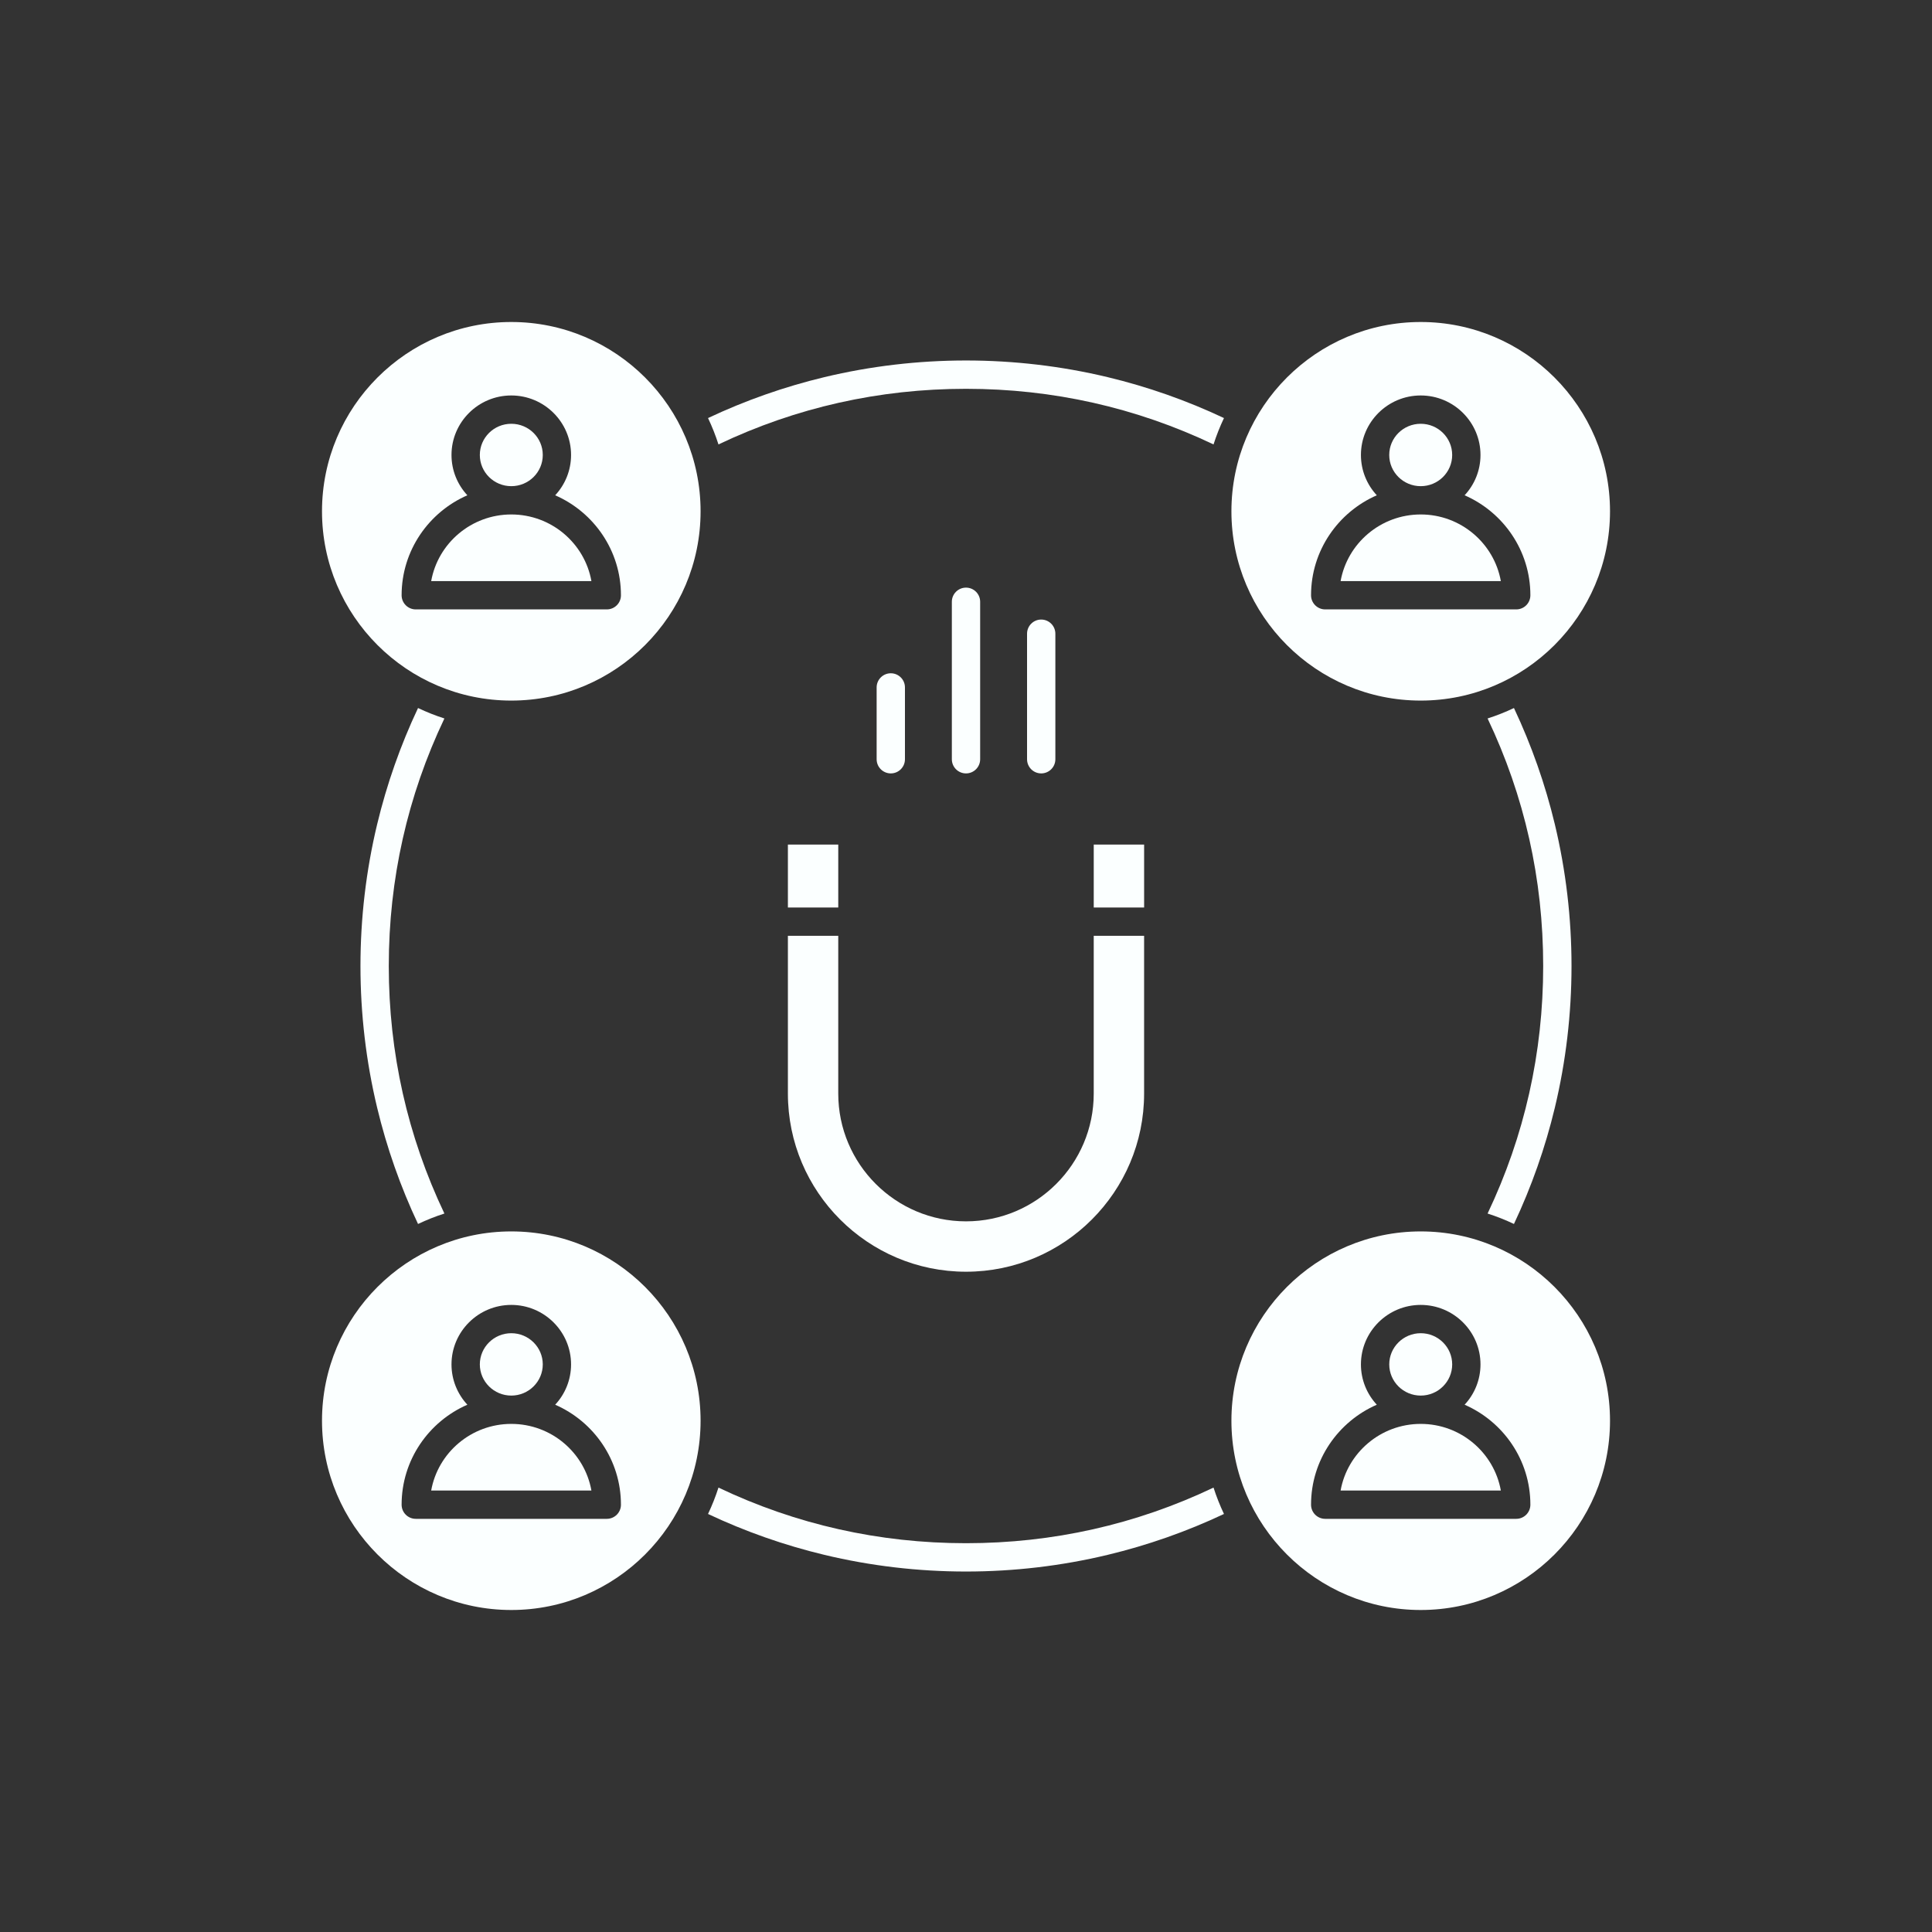
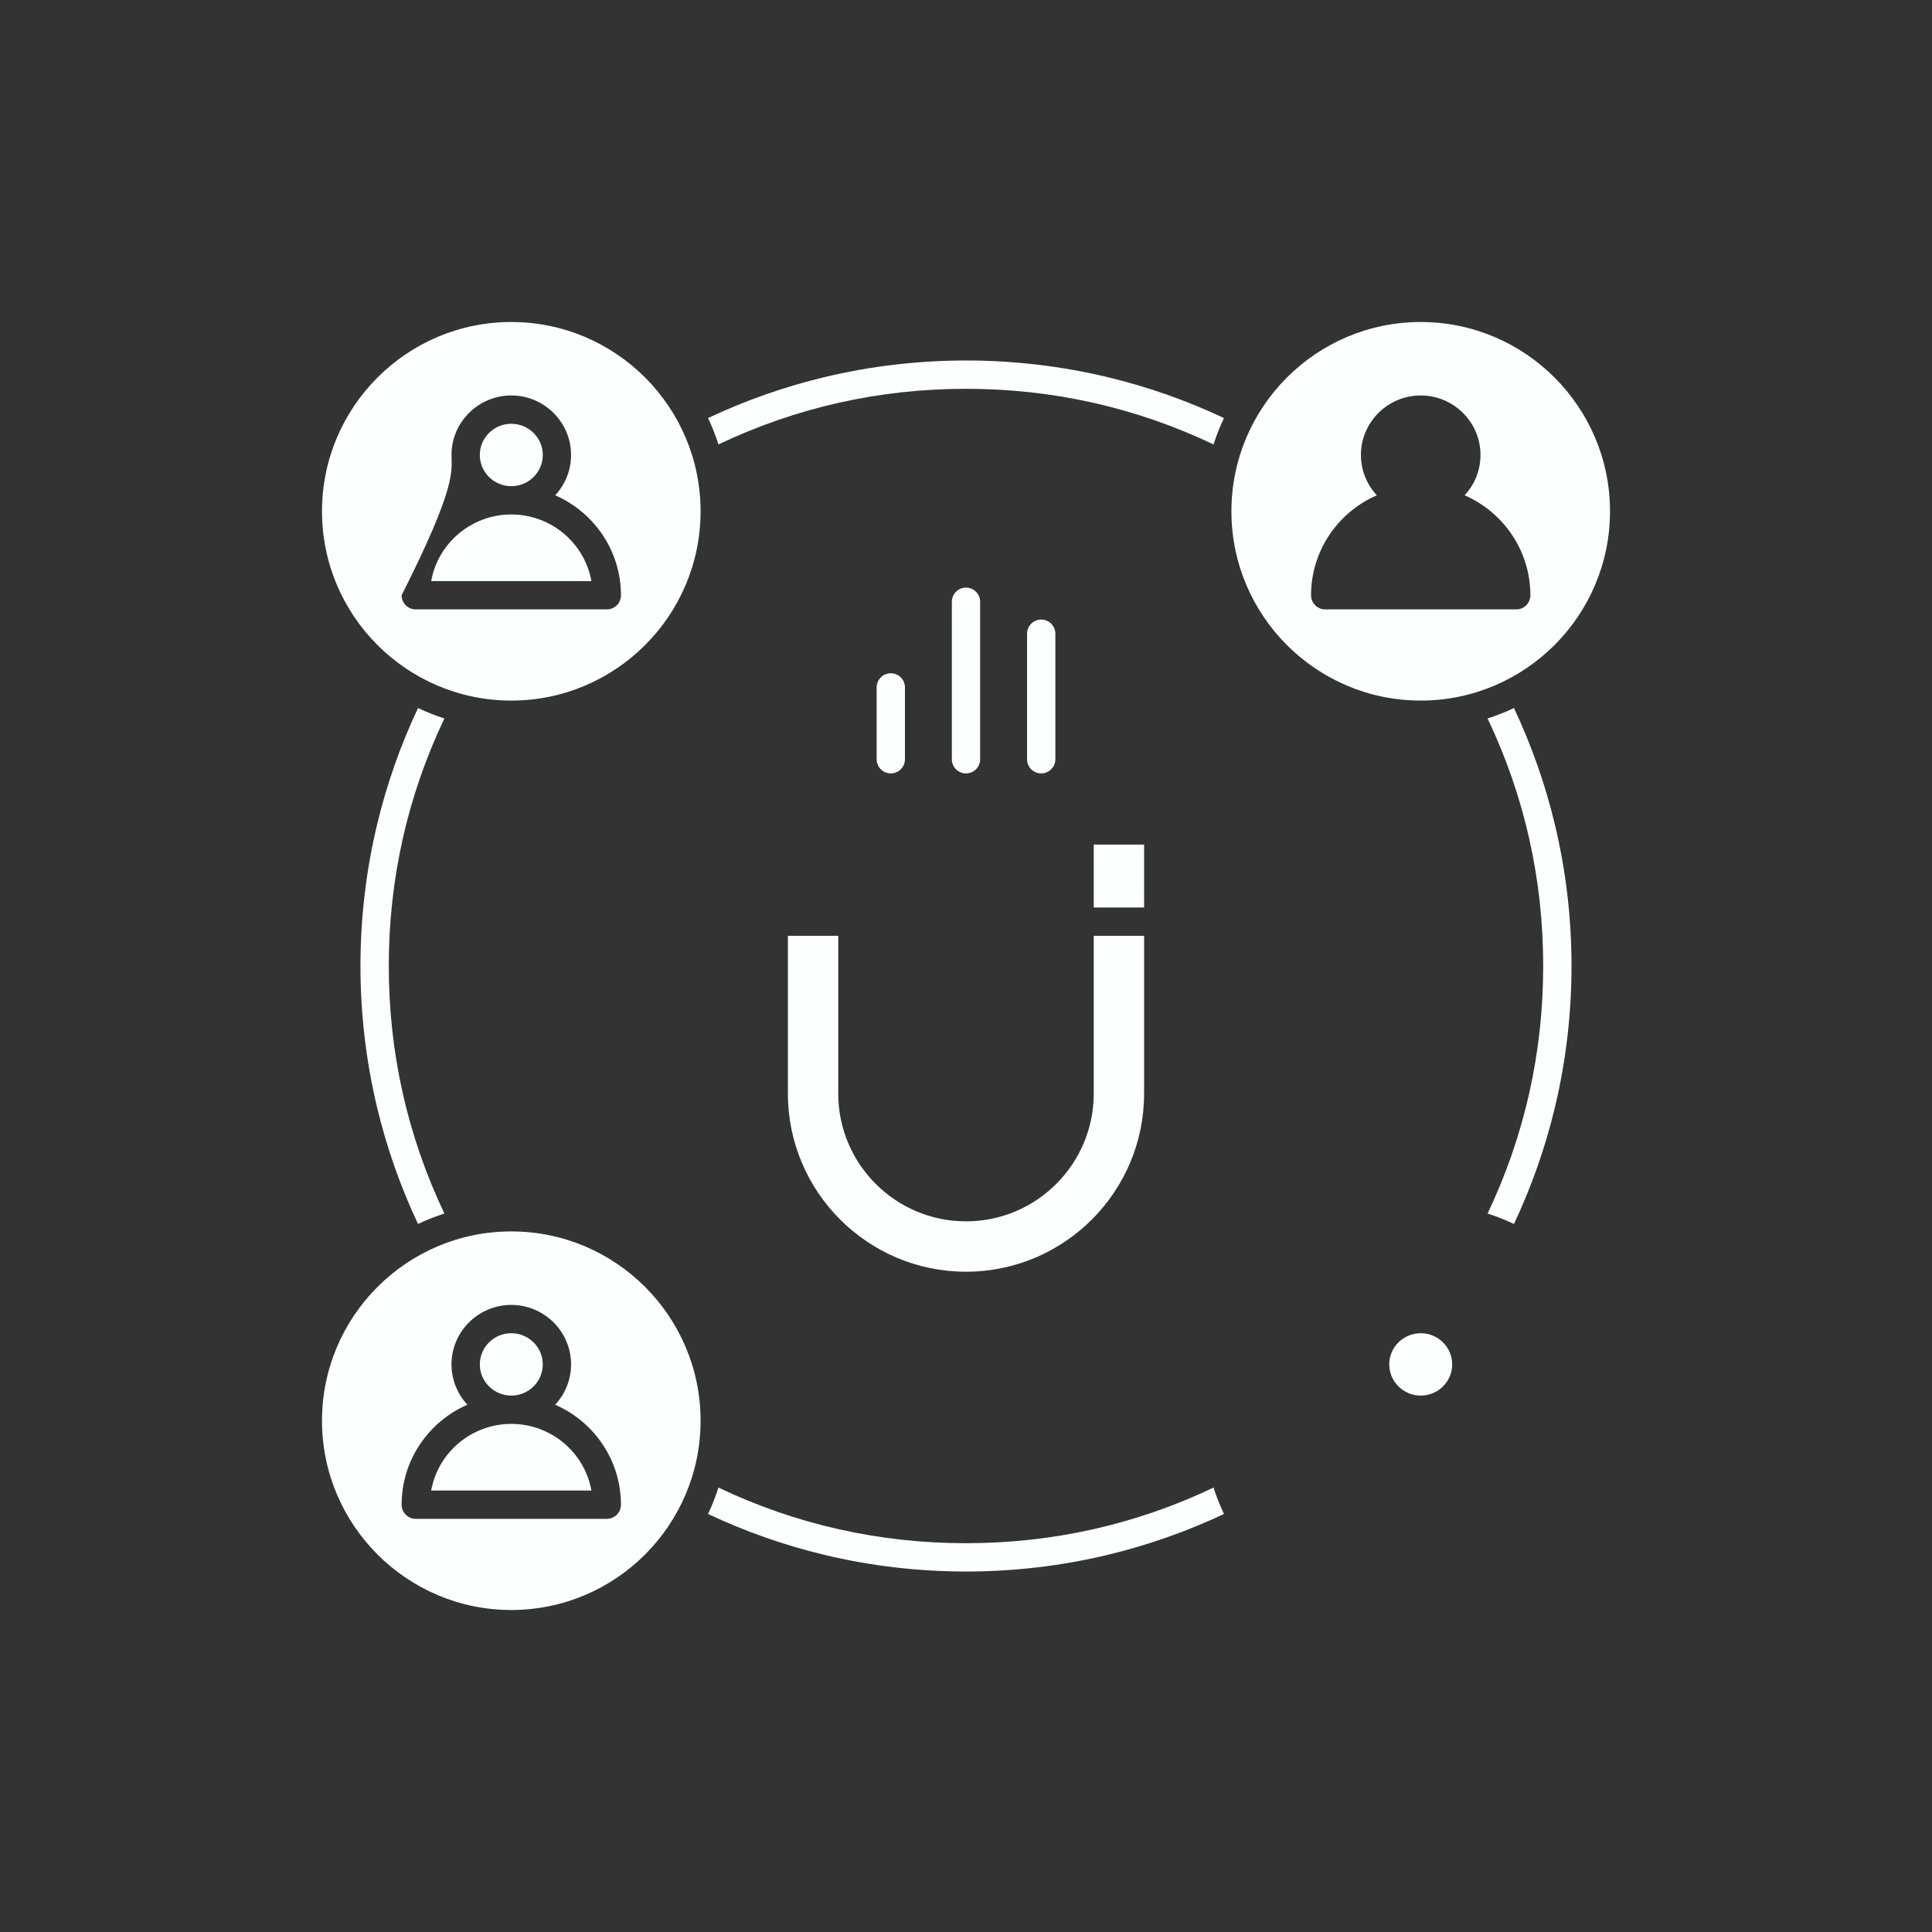
<svg xmlns="http://www.w3.org/2000/svg" width="150" height="150" viewBox="0 0 150 150" fill="none">
  <rect x="0" y="0" width="150" height="150" fill="#333333" stroke="none" />
  <path d="M95.029 32.458C94.714 33.121 94.443 33.805 94.218 34.505C88.198 31.639 81.738 30.187 75 30.187C68.262 30.187 61.801 31.639 55.782 34.505C55.557 33.805 55.286 33.121 54.971 32.458C57.861 31.094 60.893 30.028 63.997 29.283C67.58 28.424 71.282 27.988 75 27.988C78.718 27.988 82.421 28.424 86.003 29.283C89.108 30.028 92.139 31.094 95.029 32.458Z" fill="#FBFFFF" />
  <path d="M95.029 117.544C92.139 118.907 89.107 119.973 86.003 120.717C82.42 121.577 78.718 122.013 75 122.013C71.282 122.013 67.579 121.577 63.997 120.717C60.893 119.973 57.861 118.907 54.971 117.544C55.286 116.88 55.557 116.196 55.782 115.496C61.802 118.363 68.262 119.814 75 119.814C81.738 119.814 88.199 118.363 94.218 115.496C94.443 116.197 94.714 116.88 95.029 117.544Z" fill="#FBFFFF" />
  <path d="M30.185 75C30.185 81.737 31.637 88.198 34.503 94.218C33.803 94.443 33.119 94.714 32.456 95.029C31.092 92.138 30.027 89.107 29.282 86.003C28.422 82.419 27.986 78.717 27.986 75C27.986 71.282 28.422 67.579 29.282 63.997C30.027 60.893 31.092 57.861 32.456 54.971C33.119 55.286 33.803 55.557 34.503 55.782C31.637 61.801 30.185 68.262 30.185 75Z" fill="#FBFFFF" />
  <path d="M122.012 75C122.012 78.717 121.576 82.42 120.717 86.003C119.972 89.107 118.906 92.138 117.543 95.029C116.88 94.714 116.196 94.443 115.496 94.218C118.361 88.197 119.813 81.736 119.813 75C119.813 68.262 118.362 61.802 115.496 55.782C116.196 55.557 116.88 55.286 117.543 54.971C118.906 57.861 119.972 60.893 120.717 63.997C121.576 67.579 122.012 71.282 122.012 75Z" fill="#FBFFFF" />
-   <path d="M39.697 25C31.592 25 25 31.592 25 39.697C25 47.801 31.592 54.393 39.697 54.393C47.801 54.393 54.393 47.801 54.393 39.697C54.393 31.592 47.8 25 39.697 25ZM47.113 47.314H32.28C31.672 47.314 31.181 46.822 31.181 46.215C31.181 42.75 33.283 39.764 36.286 38.454C35.522 37.631 35.054 36.53 35.054 35.324C35.054 32.777 37.137 30.704 39.695 30.704C42.254 30.704 44.337 32.777 44.337 35.324C44.337 36.53 43.87 37.632 43.104 38.454C46.107 39.764 48.21 42.75 48.21 46.215C48.212 46.822 47.72 47.314 47.113 47.314Z" fill="#FBFFFF" />
+   <path d="M39.697 25C31.592 25 25 31.592 25 39.697C25 47.801 31.592 54.393 39.697 54.393C47.801 54.393 54.393 47.801 54.393 39.697C54.393 31.592 47.8 25 39.697 25ZM47.113 47.314H32.28C31.672 47.314 31.181 46.822 31.181 46.215C35.522 37.631 35.054 36.53 35.054 35.324C35.054 32.777 37.137 30.704 39.695 30.704C42.254 30.704 44.337 32.777 44.337 35.324C44.337 36.53 43.87 37.632 43.104 38.454C46.107 39.764 48.21 42.75 48.21 46.215C48.212 46.822 47.72 47.314 47.113 47.314Z" fill="#FBFFFF" />
  <path d="M39.697 37.746C41.047 37.746 42.141 36.662 42.141 35.324C42.141 33.987 41.047 32.902 39.697 32.902C38.348 32.902 37.254 33.987 37.254 35.324C37.254 36.662 38.348 37.746 39.697 37.746Z" fill="#FBFFFF" />
  <path d="M45.917 45.116H33.477C34.001 42.18 36.591 39.943 39.697 39.943C42.803 39.943 45.393 42.18 45.917 45.116Z" fill="#FBFFFF" />
  <path d="M110.304 25C102.201 25 95.607 31.592 95.607 39.697C95.607 47.801 102.2 54.393 110.304 54.393C118.408 54.393 125.001 47.8 125.001 39.697C125.001 31.593 118.408 25 110.304 25ZM117.721 47.314H102.888C102.281 47.314 101.789 46.822 101.789 46.215C101.789 42.75 103.892 39.764 106.895 38.454C106.13 37.631 105.662 36.53 105.662 35.324C105.662 32.777 107.745 30.704 110.303 30.704C112.863 30.704 114.945 32.777 114.945 35.324C114.945 36.53 114.478 37.632 113.712 38.454C116.715 39.764 118.818 42.75 118.818 46.215C118.819 46.822 118.327 47.314 117.721 47.314Z" fill="#FBFFFF" />
-   <path d="M110.304 37.746C111.653 37.746 112.747 36.662 112.747 35.324C112.747 33.987 111.653 32.902 110.304 32.902C108.954 32.902 107.86 33.987 107.86 35.324C107.86 36.662 108.954 37.746 110.304 37.746Z" fill="#FBFFFF" />
-   <path d="M116.525 45.116H104.084C104.609 42.18 107.199 39.943 110.305 39.943C113.41 39.943 116 42.18 116.525 45.116Z" fill="#FBFFFF" />
-   <path d="M110.304 95.607C102.201 95.607 95.607 102.2 95.607 110.304C95.607 118.408 102.201 125 110.304 125C118.408 125 125.001 118.408 125.001 110.303C125.001 102.199 118.408 95.607 110.304 95.607ZM117.721 117.922H102.888C102.281 117.922 101.789 117.43 101.789 116.823C101.789 113.358 103.892 110.372 106.895 109.062C106.13 108.238 105.662 107.137 105.662 105.932C105.662 103.385 107.745 101.313 110.303 101.313C112.863 101.313 114.945 103.385 114.945 105.932C114.945 107.137 114.478 108.239 113.712 109.062C116.715 110.372 118.818 113.358 118.818 116.823C118.819 117.429 118.327 117.922 117.721 117.922Z" fill="#FBFFFF" />
  <path d="M112.748 105.931C112.748 107.266 111.652 108.353 110.305 108.353C108.957 108.353 107.861 107.266 107.861 105.931C107.861 104.596 108.958 103.51 110.305 103.51C111.652 103.51 112.748 104.596 112.748 105.931Z" fill="#FBFFFF" />
-   <path d="M116.525 115.724H104.084C104.609 112.788 107.199 110.551 110.305 110.551C113.41 110.551 116 112.788 116.525 115.724Z" fill="#FBFFFF" />
  <path d="M39.697 95.607C31.593 95.607 25 102.2 25 110.304C25 118.408 31.592 125 39.697 125C47.801 125 54.393 118.408 54.393 110.303C54.393 102.199 47.8 95.607 39.697 95.607ZM47.113 117.922H32.28C31.672 117.922 31.181 117.43 31.181 116.823C31.181 113.358 33.283 110.372 36.286 109.062C35.522 108.238 35.054 107.137 35.054 105.932C35.054 103.385 37.137 101.313 39.695 101.313C42.254 101.313 44.337 103.385 44.337 105.932C44.337 107.137 43.87 108.239 43.104 109.062C46.107 110.372 48.21 113.358 48.21 116.823C48.212 117.429 47.72 117.922 47.113 117.922Z" fill="#FBFFFF" />
  <path d="M42.141 105.931C42.141 107.266 41.044 108.353 39.697 108.353C38.35 108.353 37.254 107.266 37.254 105.931C37.254 104.596 38.35 103.51 39.697 103.51C41.044 103.51 42.141 104.596 42.141 105.931Z" fill="#FBFFFF" />
  <path d="M45.917 115.724H33.477C34.001 112.788 36.591 110.551 39.697 110.551C42.803 110.551 45.393 112.788 45.917 115.724Z" fill="#FBFFFF" />
  <path d="M88.829 65.572H84.918V70.459H88.829V65.572Z" fill="#FBFFFF" />
-   <path d="M65.082 65.572H61.172V70.459H65.082V65.572Z" fill="#FBFFFF" />
  <path d="M88.828 72.656V84.908C88.828 92.533 82.625 98.736 75 98.736C67.375 98.736 61.172 92.533 61.172 84.908V72.656H65.082V84.908C65.082 90.376 69.531 94.825 75 94.825C80.468 94.825 84.917 90.376 84.917 84.908V72.656H88.828Z" fill="#FBFFFF" />
  <path d="M70.26 53.372V58.948C70.26 59.555 69.769 60.047 69.162 60.047C68.554 60.047 68.062 59.555 68.062 58.948V53.372C68.062 52.765 68.554 52.273 69.162 52.273C69.768 52.273 70.26 52.765 70.26 53.372Z" fill="#FBFFFF" />
  <path d="M76.099 46.722V58.948C76.099 59.555 75.608 60.047 75 60.047C74.393 60.047 73.901 59.555 73.901 58.948V46.722C73.901 46.115 74.393 45.623 75 45.623C75.608 45.623 76.099 46.115 76.099 46.722Z" fill="#FBFFFF" />
  <path d="M81.938 49.202V58.948C81.938 59.555 81.447 60.047 80.839 60.047C80.232 60.047 79.74 59.555 79.74 58.948V49.202C79.74 48.594 80.232 48.102 80.839 48.102C81.447 48.102 81.938 48.595 81.938 49.202Z" fill="#FBFFFF" />
</svg>